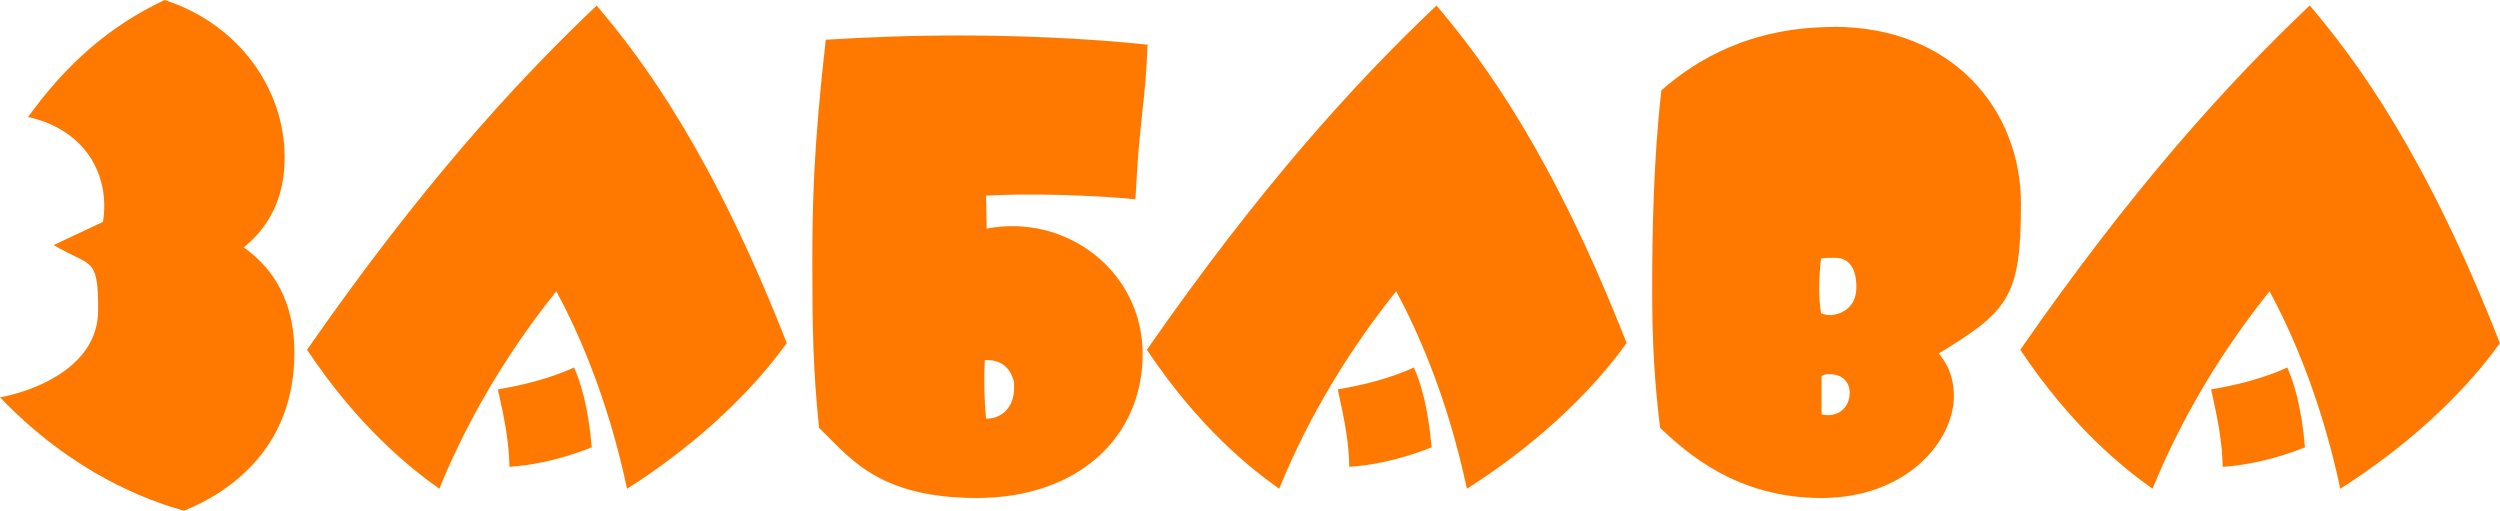
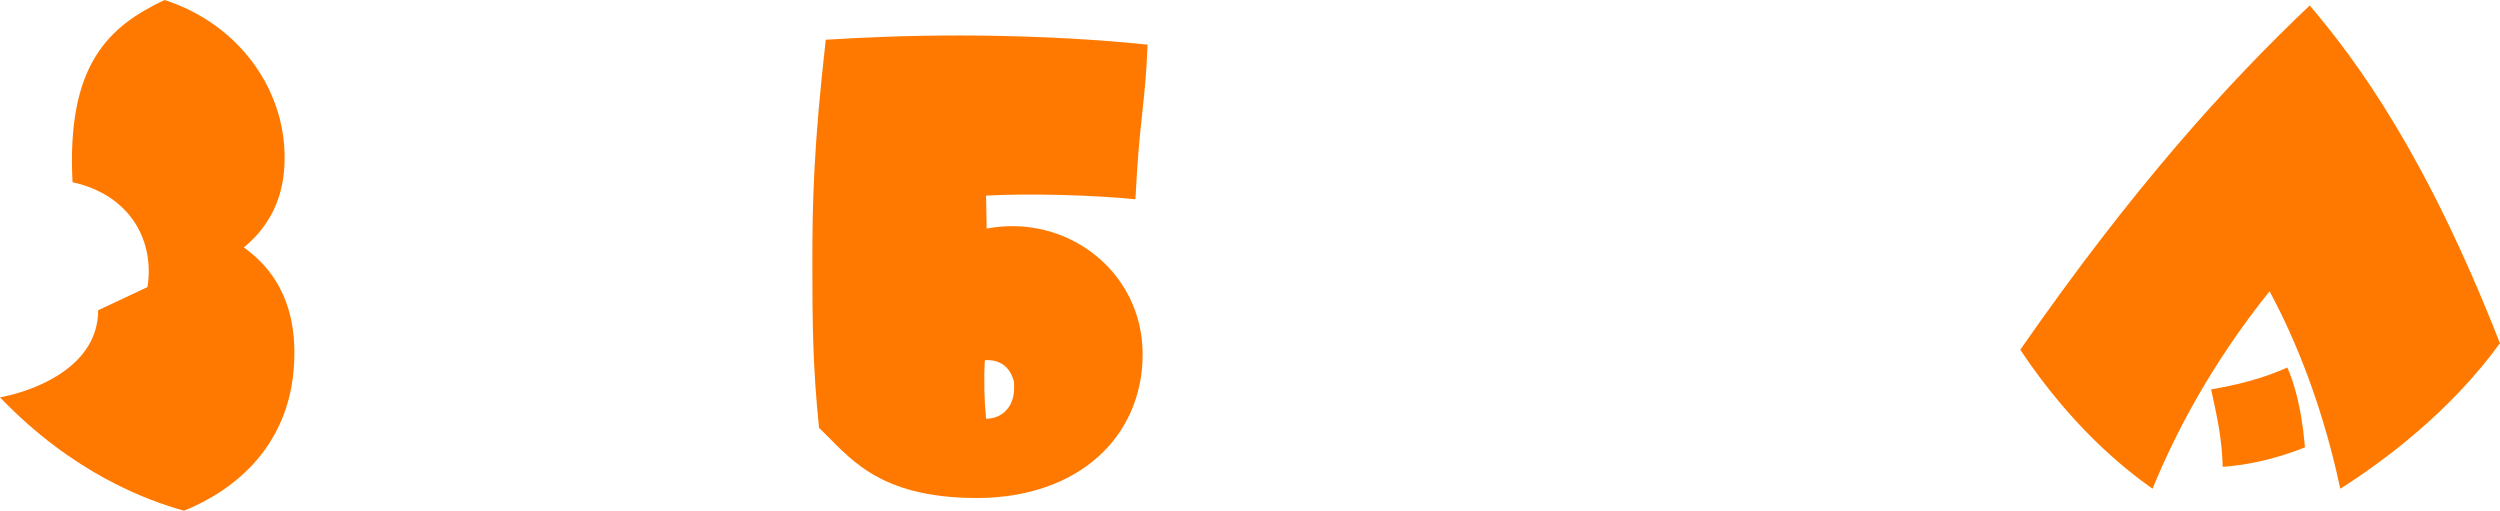
<svg xmlns="http://www.w3.org/2000/svg" id="_Слой_1" version="1.1" viewBox="0 0 3354.5 685.3">
  <defs>
    <style>
      .st0 {
        fill: #ff7900;
      }
    </style>
  </defs>
-   <path class="st0" d="M381.9,211c0,25.4-3.3,79.3-54.8,121,61.3,43.3,67.9,106.3,67.9,141.5,0,125.1-83.4,185.6-148,211.8-49.9-13.9-148.8-49.9-247-152.1,51.5-9.8,131.7-43.3,131.7-116.9s-9-57.2-59.7-87.5l66.2-31.1c9.8-62.1-22.9-123.5-100.6-140.7C89.1,85.9,146.4,35.2,220.8,0c98.9,31.9,161.1,118.6,161.1,211Z" />
-   <path class="st0" d="M1055.7,460.4c-66.2,91.6-156.2,158.6-214.3,195.4-27.8-130.8-71.1-220.8-94.9-265-79.3,98.9-127.6,193-157,265-39.3-27.8-108.8-83.4-177.5-186.5C562.6,252.7,689.4,112.9,800.6,7.4c63.8,75.2,156.2,200.4,255.1,453ZM770.3,493.1c8.2,18.8,18.8,49.9,23.7,107.1-46.6,18.8-85.9,24.5-110.4,26.2-.8-33.5-5.7-59.7-15.5-103.9,53.2-9,84.2-21.3,102.2-29.4Z" />
+   <path class="st0" d="M381.9,211c0,25.4-3.3,79.3-54.8,121,61.3,43.3,67.9,106.3,67.9,141.5,0,125.1-83.4,185.6-148,211.8-49.9-13.9-148.8-49.9-247-152.1,51.5-9.8,131.7-43.3,131.7-116.9l66.2-31.1c9.8-62.1-22.9-123.5-100.6-140.7C89.1,85.9,146.4,35.2,220.8,0c98.9,31.9,161.1,118.6,161.1,211Z" />
  <path class="st0" d="M1532.5,153.7c-4.1,37.6-5.7,54-9,113.7-55.6-5.7-143.9-8.2-200.4-4.9l.8,44.2c107.1-20.4,209.3,57.2,209.3,168.5s-86.7,193-222.4,193-172.5-57.2-211.8-94c-8.2-79.3-9-138.2-9-220s1.6-156.2,18-300.9c55.6-3.3,109.6-5.7,180.7-5.7s166.8,3.3,251.1,12.3c-1.6,39.3-3.3,56.4-7.4,94ZM1323.1,561.8c9,0,16.4-2.5,22.9-7.4,12.3-9.8,14.7-23.7,14.7-33.5s0-9-1.6-13.1c-2.5-8.2-11.4-26.2-37.6-24.5-1.6,27-.8,53.2,1.6,78.5Z" />
-   <path class="st0" d="M2182.6,460.4c-66.2,91.6-156.2,158.6-214.3,195.4-27.8-130.8-71.1-220.8-94.9-265-79.3,98.9-127.6,193-157,265-39.3-27.8-108.8-83.4-177.5-186.5C1689.5,252.7,1816.2,112.9,1927.5,7.4c63.8,75.2,156.2,200.4,255.1,453ZM1897.2,493.1c8.2,18.8,18.8,49.9,23.7,107.1-46.6,18.8-85.9,24.5-110.4,26.2-.8-33.5-5.7-59.7-15.5-103.9,53.2-9,84.2-21.3,102.2-29.4Z" />
-   <path class="st0" d="M2460.6,36c160.3,0,251.1,112,251.1,237.2s-16.4,143.9-110.4,201.2c18,20.4,20.4,43.3,20.4,57.2,0,60.5-63.8,136.6-177.5,136.6s-179.9-59.7-216.7-94c-7.4-62.1-10.6-112-10.6-185.6s1.6-173.4,12.3-267.4c46.6-40.9,119.4-85,231.4-85ZM2441,387.6c0,10.6.8,22.1,2.5,32.7,4.1,1.6,7.4,2.5,11.4,2.5,13.1,0,36-8.2,36-37.6s-13.1-39.3-28.6-39.3-16.4.8-18.8.8c-1.6,13.9-2.5,27-2.5,40.9ZM2444.3,556.1c21.3,4.9,37.6-9,37.6-28.6s-15.5-25.4-25.4-25.4-8.2.8-12.3,2.5v51.5Z" />
  <path class="st0" d="M3354.5,460.4c-66.2,91.6-156.2,158.6-214.3,195.4-27.8-130.8-71.1-220.8-94.9-265-79.3,98.9-127.6,193-157,265-39.3-27.8-108.8-83.4-177.5-186.5,150.5-216.7,277.2-356.5,388.4-462,63.8,75.2,156.2,200.4,255.1,453ZM3069.1,493.1c8.2,18.8,18.8,49.9,23.7,107.1-46.6,18.8-85.9,24.5-110.4,26.2-.8-33.5-5.7-59.7-15.5-103.9,53.2-9,84.2-21.3,102.2-29.4Z" />
</svg>